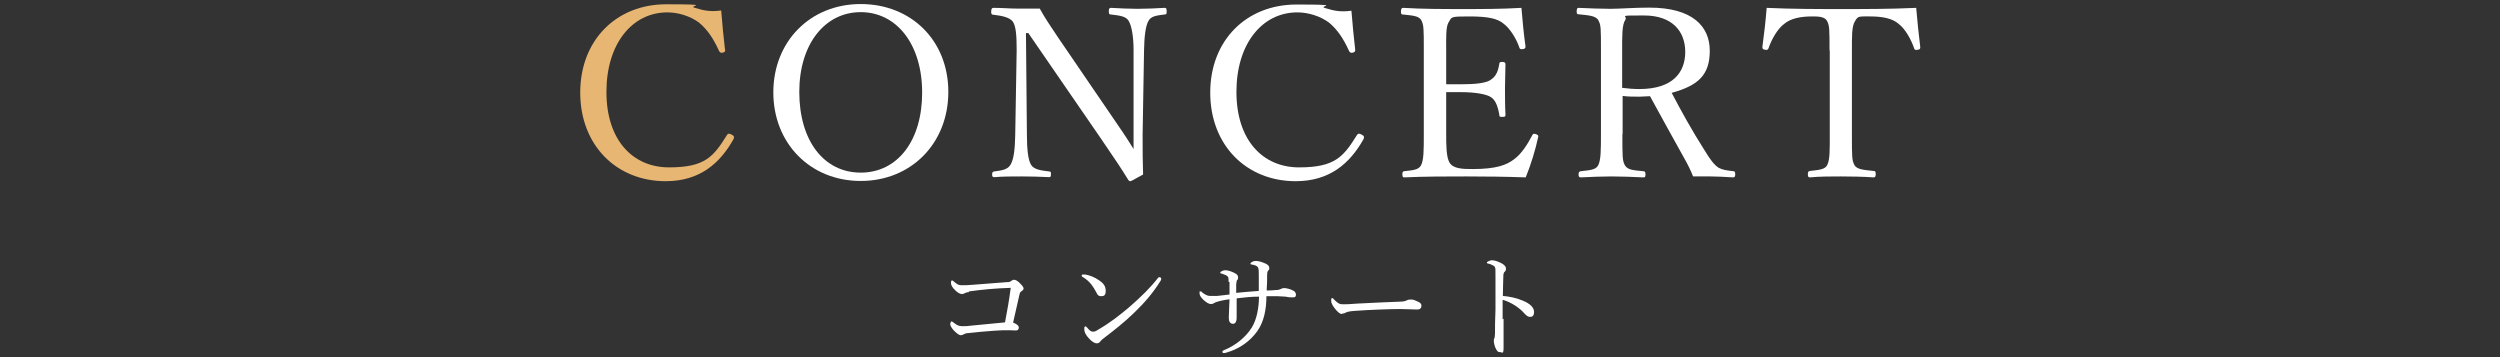
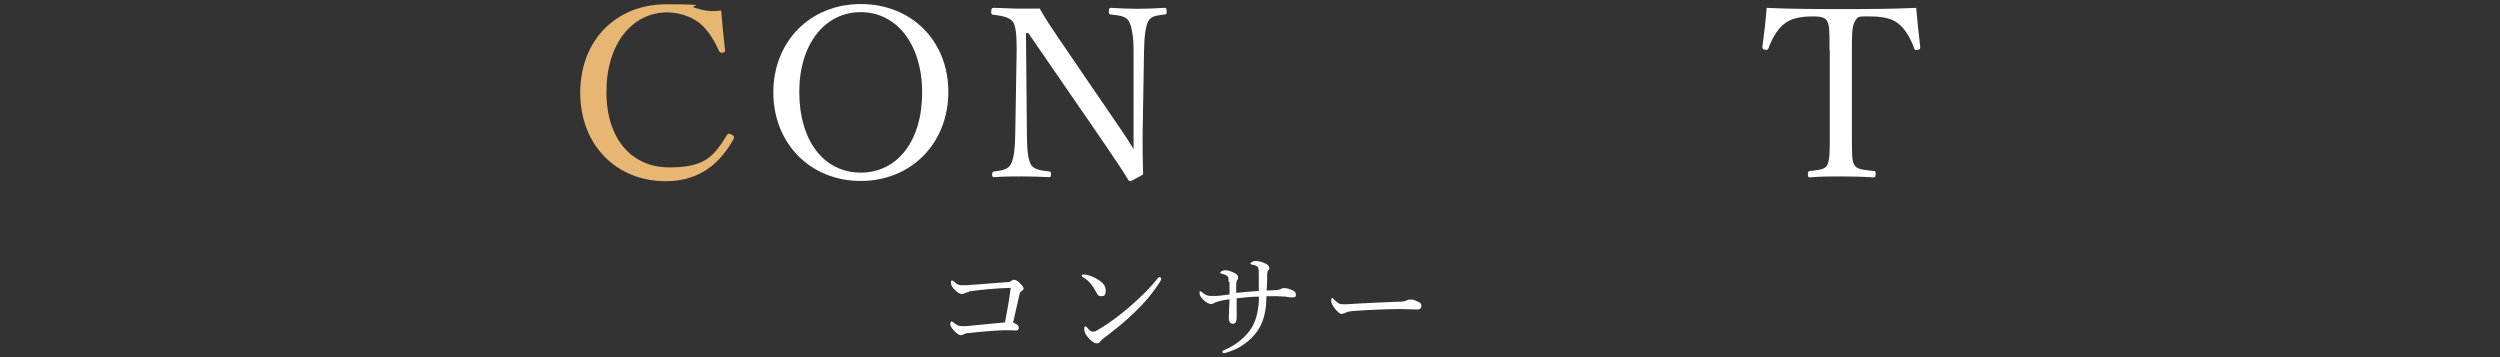
<svg xmlns="http://www.w3.org/2000/svg" id="_レイヤー_1" data-name="レイヤー_1" version="1.1" viewBox="0 0 1050 150">
  <rect x="0" y="0" width="1050" height="150" fill="#333333" stroke="none" />
  <defs>
    <style>
      .st0 {
        fill: #e7b672;
      }

      .st1 {
        fill: #fff;
      }
    </style>
  </defs>
  <g id="_レイヤー_11" data-name="_レイヤー_1">
    <g id="_レイヤー_1-2">
      <g>
        <path class="st0" d="M304.6,20.9c0,.7-.2,1-1,1.2-.9.2-1.2,0-1.6-.7-2.3-5.1-4.9-9-8.4-11.9-3.8-2.8-8.8-4.3-13.3-4.3-14.8,0-25.6,13.2-25.6,33.4s11,31.7,26.3,31.7,18.7-4.6,24.4-13.7c.4-.5.8-.7,2,0,.9.4,1.1,1,.7,1.8-5.7,10.2-14.2,17.7-28.5,17.7-20.8,0-35.9-15.2-35.9-37.2S258.8,1.8,279.8,1.8s8.4.6,12.1,1.5c3.8,1.2,6.6,1.7,11,1.1.4,5.2,1,11.3,1.6,16.5h.1Z" />
        <path class="st1" d="M398.3,38.6c0,21.6-15.6,37.4-36.8,37.4s-36.7-15.8-36.7-37.2S340.3,1.7,361.5,1.7s36.8,15.3,36.8,36.9ZM335.7,38.6c0,20.6,10.4,33.9,25.8,33.9s25.8-13.3,25.8-33.6-10.7-33.8-25.8-33.8-25.8,13.5-25.8,33.5Z" />
        <path class="st1" d="M430.9,13.8l.4,42.7c0,6.2.5,10.8,1.8,12.8s4.3,2.3,7.5,2.7c.7,0,.8.2.8,1.2s-.2,1.2-.8,1.2c-4-.2-7.8-.3-11.4-.3s-8.1,0-11.5.3c-.8,0-1-.2-1-1.1s.2-1.2.9-1.3c3-.4,5.6-.7,6.8-2.8,1.4-2.2,1.9-6.6,2-12.7l.6-35.4c0-6.2-.3-10.1-1.6-12-1.3-1.8-4.6-2.5-8.1-2.9-.8,0-1-.3-1-1.3s.2-1.6,1-1.6c3.4,0,7,.3,9.5.3h9.9c2.2,4,4,6.6,7.6,12l22.6,33.1c3.4,4.9,6.2,9,9.2,13.9V21.1c0-5.7-.8-10.3-2.1-12.4-1.2-2-4.2-2.2-7.3-2.6-.8,0-1-.2-1-1.3s.2-1.5.9-1.5c3.7.2,7.6.4,11.2.4s8-.2,11.2-.4c.8,0,1,.2,1,1.5s-.2,1.2-1,1.3c-3,.4-5.5.6-6.6,2.6-1.3,2.2-1.8,6.8-1.9,12.4l-.6,35.4c0,6.6,0,11.5.2,16.8-4.9,2.7-5.1,2.8-5.4,2.8s-.6-.2-.8-.5c-3.1-5.1-5.4-8.4-11.3-17.1l-30.7-44.6h-1.2.2,0Z" />
-         <path class="st1" d="M569.2,20.9c0,.7-.2,1-1,1.2-.9.2-1.2,0-1.6-.7-2.3-5.1-4.9-9-8.4-11.9-3.8-2.8-8.8-4.3-13.3-4.3-14.8,0-25.6,13.2-25.6,33.4s11,31.7,26.3,31.7,18.7-4.6,24.4-13.7c.4-.5.8-.7,2,0,.9.4,1.1,1,.7,1.8-5.7,10.2-14.2,17.7-28.5,17.7-20.8,0-35.9-15.2-35.9-37.2s15.2-37,36.2-37,8.4.6,12.1,1.5c3.8,1.2,6.6,1.7,11,1.1.4,5.2,1,11.3,1.6,16.5h0Z" />
-         <path class="st1" d="M607.4,56.4c0,4.2,0,9.6,1.4,11.9,1.6,2.6,5.4,2.7,9.8,2.7,9.8,0,14.2-1.7,17.3-4.1,3.2-2.3,5.7-6.4,7.6-10,.3-.6.5-.9,1.5-.6,1.2.4,1.2.8,1,1.4-1.1,5.2-3.1,11.7-5.2,16.8-8.5-.3-17-.4-25-.4s-17.6,0-26,.4c-.6,0-.8-.3-.8-1.3s.2-1.2.8-1.3c3.5-.4,5.9-.5,7-2.4,1.2-2.2,1.2-6.5,1.2-13.1V21.2c0-9.4,0-10.6-1.1-12.8-1.1-1.8-3.9-1.9-7.6-2.3-.7,0-.9-.2-.9-1.2s.2-1.6.9-1.6c8.2.5,17.1.5,25.2.5s16,0,24.5-.5c.4,5.1,1,11.1,1.7,16.1,0,.6,0,1-.9,1.2-1.2.2-1.5,0-1.7-.7-1.2-3.6-3.9-7.9-6.4-9.8-2.7-2.4-6.9-3.2-14.8-3.2s-7.1.2-8.5,2.5c-1.2,2-1,6.5-1,11.8v14.2h6.2c6.2,0,11-.5,12.8-2.1,2.3-1.6,2.9-4.1,3.3-6.4,0-.6.2-.9,1.2-.9s1.4.3,1.4.9c0,3.5-.2,6.6-.2,10s0,7.6.2,11.2c0,.7,0,1-1.4,1s-1.1-.4-1.2-1c-.4-2.2-1.2-5.9-3.5-7.3-1.8-1.2-6.4-2.1-12.6-2.1h-6.2v17.6h0Z" />
-         <path class="st1" d="M681.4,56.3c0,9.8,0,11.2,1.1,13.2,1.2,2,4,2,7.6,2.4.8,0,1,.3,1,1.4s-.2,1.2-1,1.2c-4.3-.2-9.1-.4-13.2-.4s-9,.2-12.9.4c-.8,0-1-.3-1-1.2s.2-1.3,1-1.4c3.4-.4,6.2-.5,7.2-2.4,1.2-2.2,1.2-6.6,1.2-13.2V21.1c0-9.4,0-10.5-1.1-12.6-1.1-2-4.6-2.1-8.3-2.5-.6,0-.8-.2-.8-1.2s.2-1.5.8-1.5c4.3.2,9.4.4,13.4.4s9.8-.5,16.3-.5c18.2,0,25.4,7.9,25.4,18.1s-4.8,14.6-16,17.7c4,7.6,8.5,15.8,13.8,24.1,2.2,3.6,4,6.2,6,7.4,1.7.9,3.5,1.1,6.1,1.4.6,0,.8.3.8,1.3s-.3,1.3-.9,1.3c-3.7-.2-6.5-.4-9.4-.4h-7.4c-1-2.5-2.3-5.2-3.7-7.6-4.9-8.7-9.6-17.4-14.4-26.1-1.2,0-3,.2-4.4.2-2.5,0-4.8,0-7.1-.3v16h0ZM681.4,36.9c2.2.3,4.7.5,7.1.5,14.1,0,19.3-7,19.3-15.6s-5.4-15.3-17.3-15.3-6.6,0-7.9,1.9c-1.4,2-1.3,7.1-1.3,12.6v15.9h.1Z" />
        <path class="st1" d="M768.4,21.2c0-9,0-10.5-1.1-12.5-1-1.8-3.9-1.8-6.3-1.8-4.6,0-8.9.8-11.6,3.1-2.9,2.1-5.4,6.7-6.6,10.2-.2.6-.5.9-1.5.7s-1.1-.5-1.1-1.2c.7-5,1.4-11.3,1.8-16.4,10.9.5,21,.5,31.3.5s20.6,0,31.5-.5c.4,5.1,1.1,11.4,1.7,16.4,0,.7,0,1-1,1.2-1.2.2-1.4,0-1.6-.7-1.2-3.5-3.6-8-6.5-10.2-2.6-2.3-6.9-3.1-11.9-3.1s-5.1-.2-6.4,2c-1.4,2.1-1.3,6.6-1.3,12.3v35.2c0,9.8,0,10.9,1.1,13,1.1,1.9,4.5,2,8,2.4.7,0,.9.3.9,1.3s-.2,1.4-.9,1.4c-4.2-.3-9.7-.4-13.7-.4s-9.2,0-13,.4c-.7,0-.9-.3-.9-1.3s.2-1.3.9-1.4c3.3-.4,6.2-.5,7.2-2.4,1.2-2.3,1.1-6.4,1.1-13V21.2h-.1Z" />
        <path class="st1" d="M407,122.7c-1,0-1.5.3-1.9.5s-.8.3-1.1.3c-.8,0-2-.6-3.5-2.3-.9-1.1-1.1-1.8-1.1-2.5s.2-.9.5-.9.4.2.9.6c1.3,1.1,1.9,1.4,3.1,1.4s2.9,0,4.8-.2c4.1-.3,9.2-.7,14.1-1.1.8,0,1.3,0,1.9-.5.5-.4.8-.5,1.2-.5.6,0,1.5.4,2.6,1.6,1.1,1.1,1.4,1.6,1.4,2.1s-.4.8-1.1,1.3c-.4.3-.5.6-.6,1.1-.8,3.5-1.8,8.1-2.7,11.9,1.6.6,2.4,1.3,2.4,2.1s-.5,1.2-1.2,1.2-1.8-.1-3.2-.1-3.4,0-5.9.2c-3.9.3-7.6.6-10.9,1-.8,0-1.4.2-1.7.4-.4.2-.9.5-1.5.5s-1.5-.6-2.9-2c-.9-1-1.5-2-1.5-2.6s.3-1.2.5-1.2.4.1.8.4c1.7,1.4,2.5,1.6,3.9,1.6s1.8,0,4.3-.3c4.4-.4,8.7-.8,13.5-1.3.9-4.8,1.7-9,2.4-14.5-6.5.2-11.8.7-17.6,1.5v.3h.1Z" />
        <path class="st1" d="M455.9,115.3c2.1.4,4.1,1.3,5.5,2.3,2.2,1.4,3,2.7,3,4.6s-.8,2.2-1.9,2.2-1.5-.4-2.1-1.7c-.5-.9-1.1-2-2.1-3.3s-2.3-2.3-3.6-3.1c-.2,0-.4-.4-.4-.6s.2-.4.5-.4h1.1ZM487.7,117.1c0,.2,0,.5-.3.9-2.9,4.7-6.7,9.2-11,13.3-4,3.9-8.3,7.3-12.9,10.8-.5.4-1,.8-1.2,1.1-.4.6-.9,1-1.6,1-1.1,0-2.1-.8-3.2-1.9-1.5-1.6-2.1-2.8-2.1-4s.2-1.2.5-1.2.3.1.7.5c1,1.2,1.6,1.7,2.4,1.7s1.3-.2,2.3-.9c4.4-2.5,8.9-5.9,13.2-9.6,4.5-3.9,8.7-8,11.8-12,.2-.3.5-.4.7-.4.3,0,.7.3.7.6h0Z" />
        <path class="st1" d="M516,118.2c0-1.2,0-1.8-.5-2.2-.4-.4-1.3-.7-2.4-1.1-.4,0-.6-.2-.6-.4s.3-.4.6-.6c.4-.2.9-.4,1.6-.4,1,0,2.5.5,3.7,1.1s1.6,1.1,1.6,1.9,0,.7-.4,1.1c-.2.3-.3.9-.4,1.9v3.5c3.5-.3,6.1-.6,9.5-.8v-6c0-1.9,0-3.3-.3-3.8-.2-.4-.6-.7-1.1-.9-.5-.2-1.1-.3-1.6-.4-.4,0-.5-.2-.5-.4s.3-.5.7-.7c.5-.3.9-.4,1.6-.4s1.8.2,3.3.8c1.7.6,2.3,1.3,2.3,2.2s-.2.7-.5,1.1-.4.9-.4,1.7c0,2,0,4.2-.2,6.6,1.1,0,2.4,0,4.1-.2.9,0,1.4-.2,1.8-.4.5-.3.9-.4,1.5-.4s2.5.3,4,1.2c.6.4.9.9.9,1.7s-.5,1-1.3,1-1.7,0-3-.3c-1.2,0-2.5-.2-3.6-.2h-4.5c0,5.4-1,10.6-3.7,14.5-3,4.3-7.5,7.6-13.1,9.2-.4.1-.8.2-1.1.2s-.6-.2-.6-.5.2-.5.6-.7c4.8-1.9,9.2-5.4,11.8-9.6,2-3.3,2.9-7.9,3-12.9-3.2,0-6,.3-9.4.7v8.1c0,1.9-.7,2.6-1.5,2.6-1.2,0-1.8-.9-1.8-2.4s.2-4.8.3-7.9c-1.2.2-2.4.3-3.5.6-.9.2-2.4.6-2.8.9-.6.4-1,.5-1.4.5-1.1,0-2.1-.7-3.3-1.8-1.2-1.2-1.6-1.9-1.6-2.9s.2-.6.4-.6.4,0,.7.4c1,.8,2.2,1.5,3.2,1.5h3.1c1.8-.2,3.4-.4,5.2-.6v-5.2l-.4-.2h0Z" />
        <path class="st1" d="M563.7,131.9c-1,0-2.2-1.1-3.5-2.9-.6-.9-1.1-1.8-1.1-2.6s0-1.2.4-1.2.4.2.8.6c1.7,1.7,2.4,2,3.6,2s2.9,0,6.3-.3c6.7-.4,13.4-.6,17.7-.8,1.7,0,2.5-.3,3-.6.4-.2,1-.3,1.5-.3s1.2,0,2,.4c2.3.9,2.6,1.4,2.6,2.3s-.6,1.5-1.7,1.5c-1.9,0-4.6-.2-7-.2-4.4,0-13.2.3-19.7.8-1.6.1-2.9.4-3.4.7-.3.2-.8.4-1.5.4v.2h0Z" />
-         <path class="st1" d="M631.5,133.9v12c0,3.2-.6,2-1.4,2s-1.1-.2-1.6-1c-.6-.9-1.1-2.7-1.1-3.7s.2-.9.3-1.3c0-.2.2-.8.2-2.3,0-2.7,0-4.8.2-9.5v-13.9c0-4.5,0-3.1-.2-3.8,0-.4-.4-.7-1-1-.7-.4-1.3-.6-1.9-.7-.3,0-.5-.2-.5-.4s.2-.4.5-.5c.4-.2,1.1-.5,1.5-.5,1.1,0,2.4.4,4,1.2,1.2.6,2,1.4,2,2.3s-.2,1-.7,1.5c-.2.3-.4.7-.4,1.7,0,1.9-.2,4.8-.2,8.3,2.5.2,5.7.8,8.2,1.9,3.5,1.4,4.9,3.1,4.9,4.8s-.8,2.1-1.6,2.1-1.4-.3-2.5-1.5c-1-1.2-2.4-2.3-3.9-3.3-1.7-1.1-3.5-1.9-5.2-2.4v8.2l.3-.2h.1Z" />
      </g>
    </g>
  </g>
</svg>